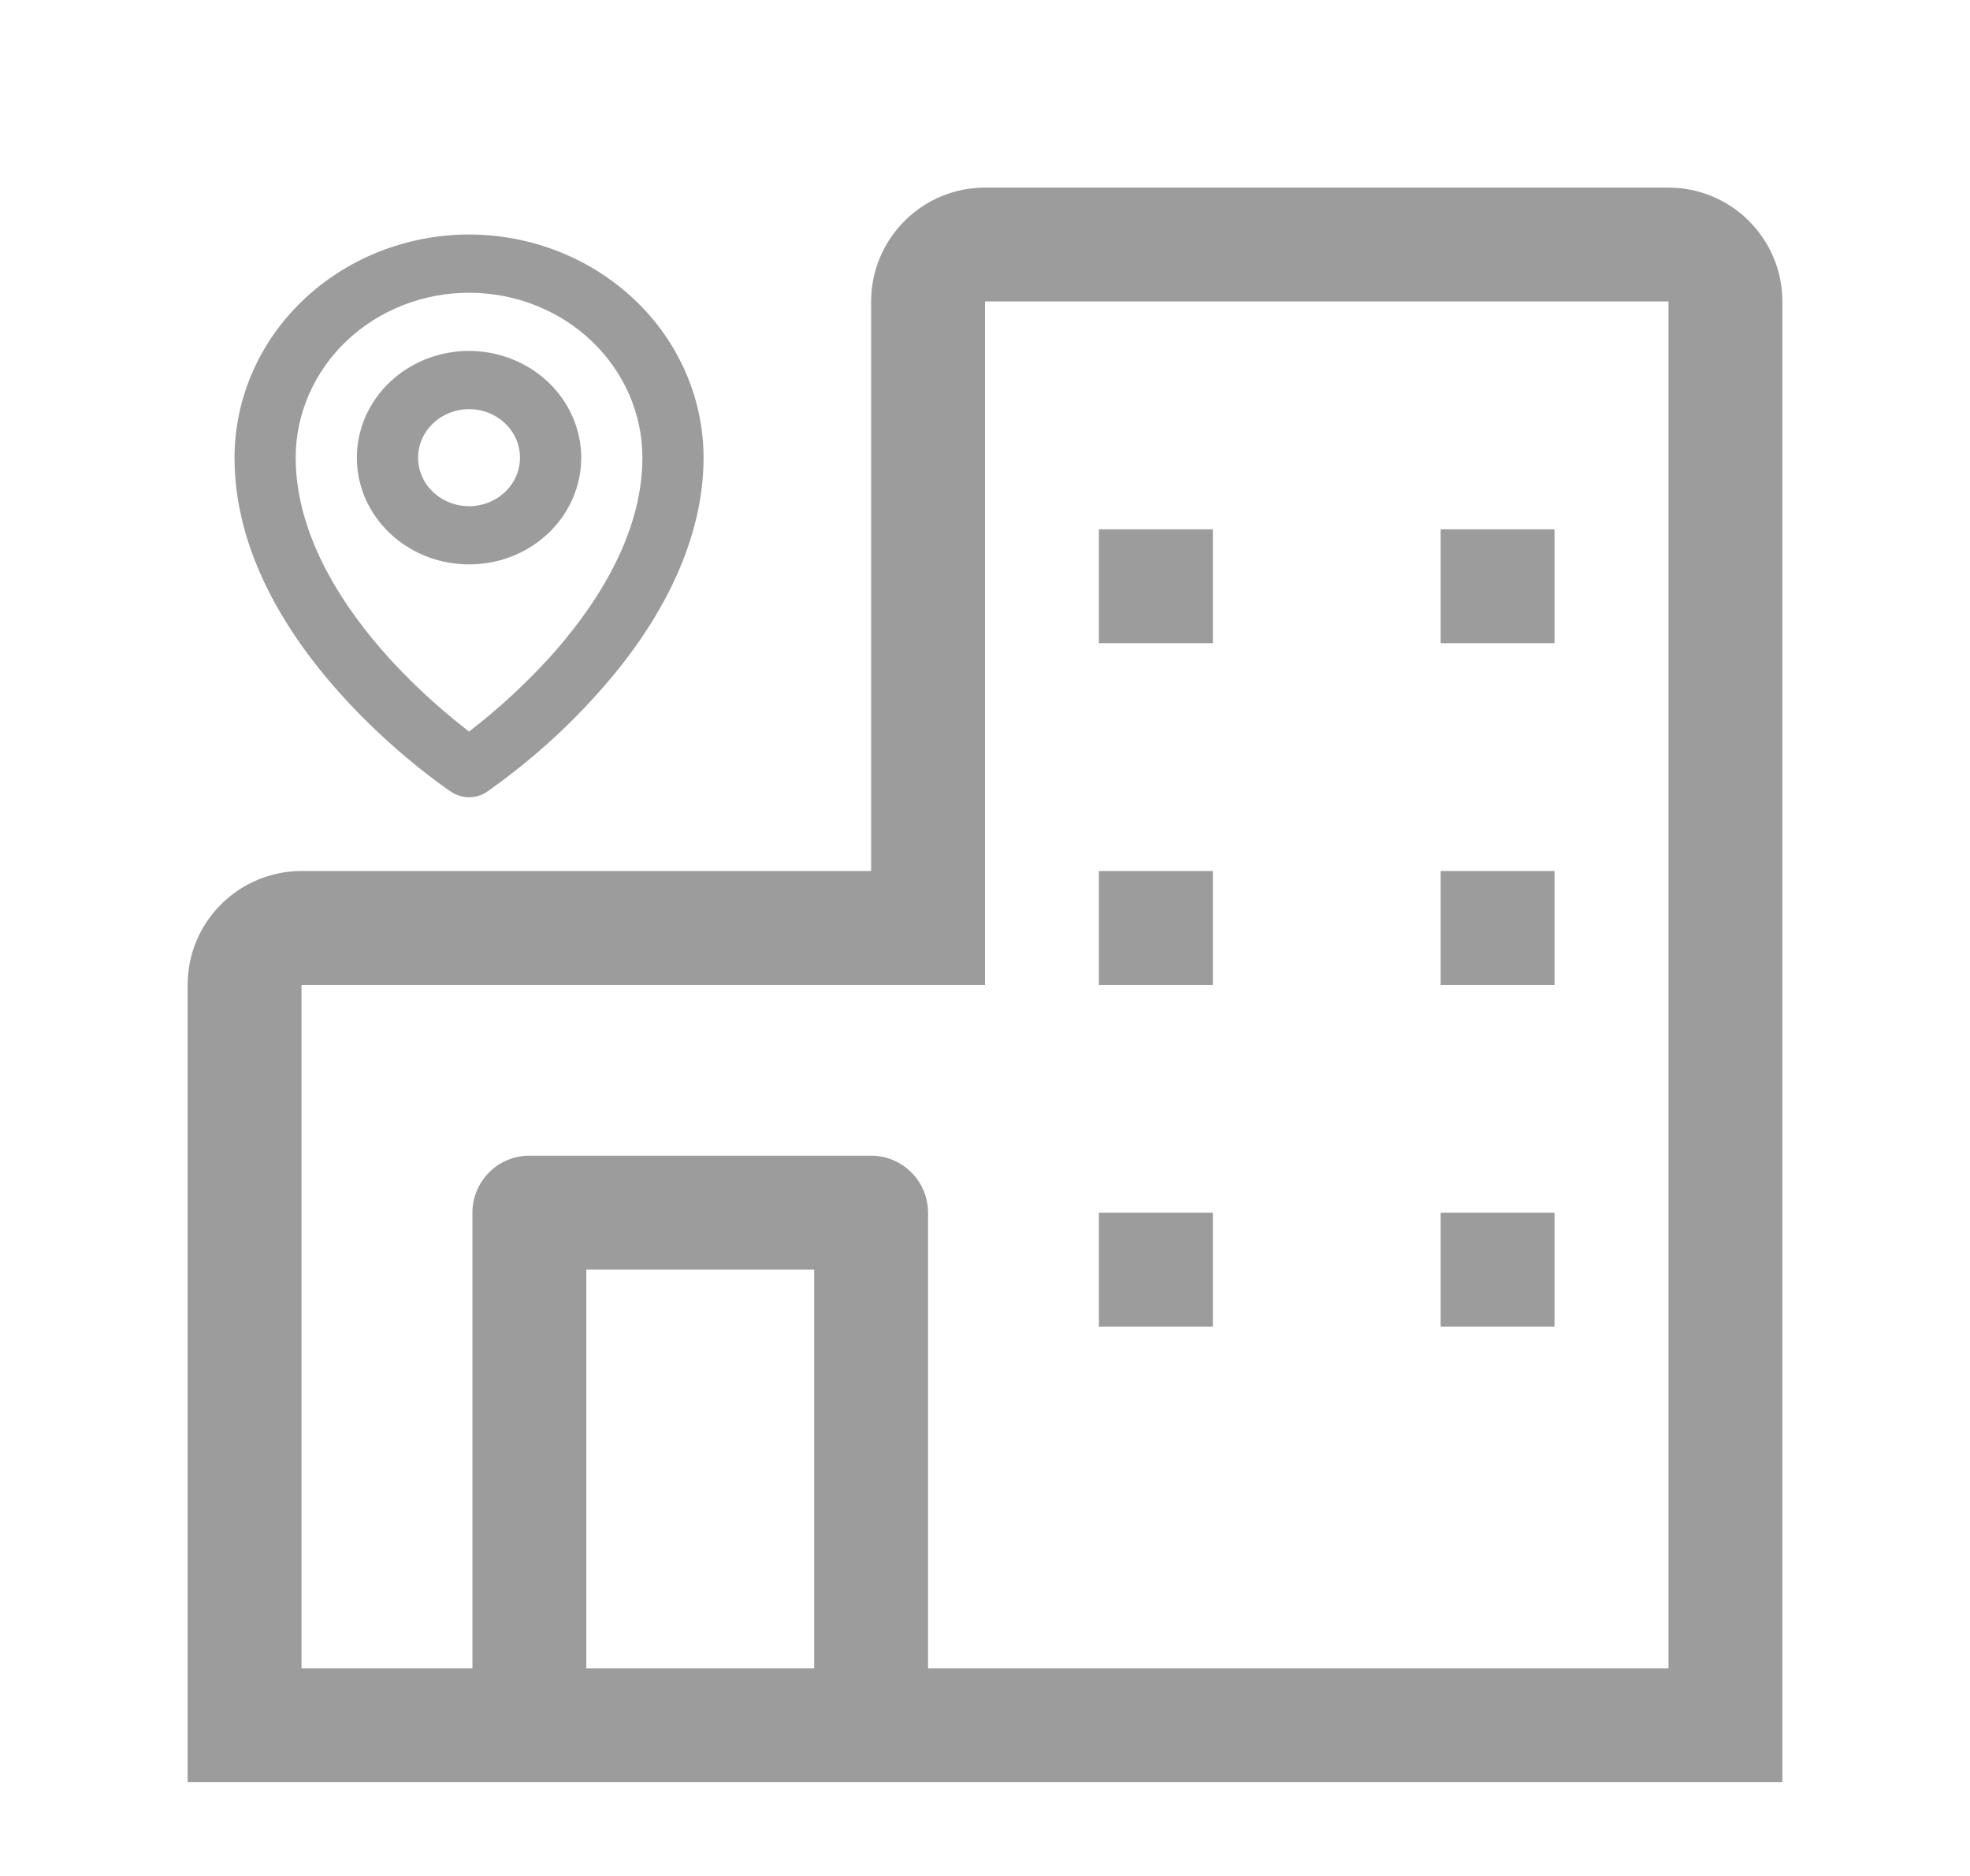
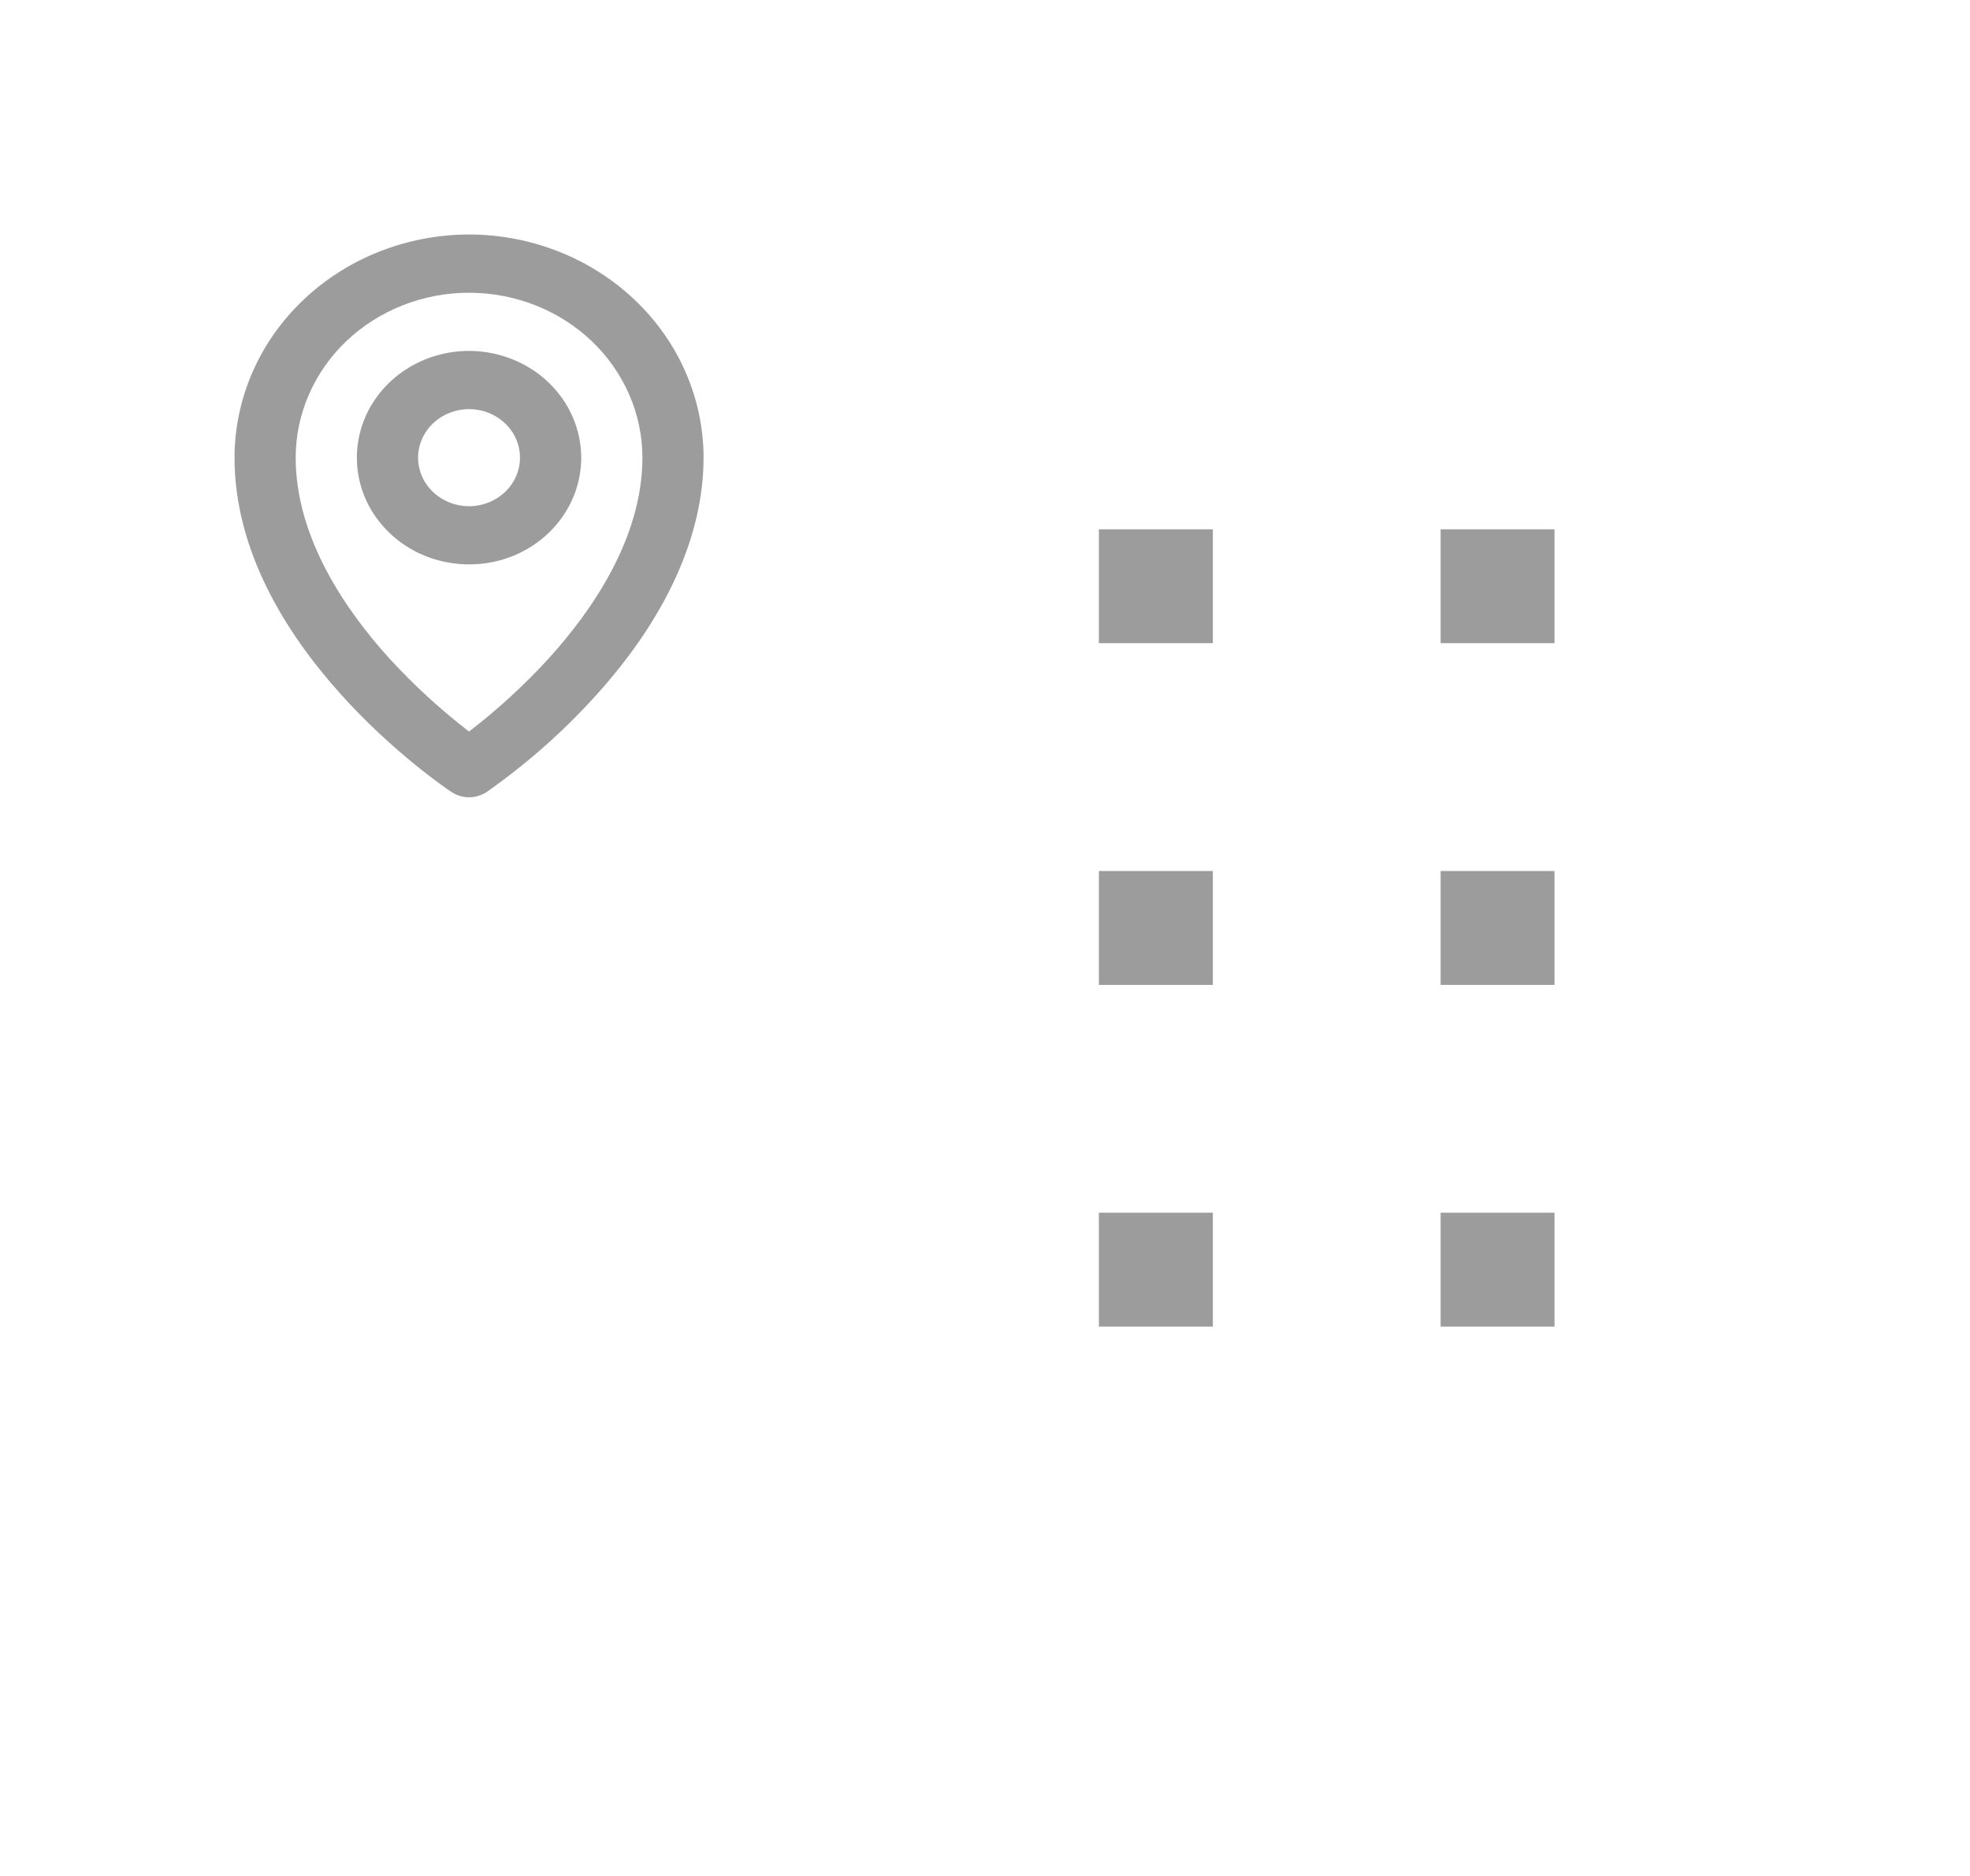
<svg xmlns="http://www.w3.org/2000/svg" width="21" height="20" viewBox="0 0 21 20" fill="none">
-   <path d="M17.786 2H10.5C10.178 2 9.869 2.128 9.642 2.356C9.414 2.584 9.286 2.892 9.286 3.214V9.286H3.214C2.892 9.286 2.584 9.414 2.356 9.642C2.128 9.869 2 10.178 2 10.5V19H19V3.214C19 2.892 18.872 2.584 18.644 2.356C18.416 2.128 18.108 2 17.786 2ZM6.25 17.786V13.536H8.679V17.786H6.25ZM17.786 17.786H9.893V12.929C9.893 12.768 9.829 12.613 9.715 12.499C9.601 12.385 9.447 12.321 9.286 12.321H5.643C5.482 12.321 5.327 12.385 5.214 12.499C5.1 12.613 5.036 12.768 5.036 12.929V17.786H3.214V10.5H10.5V3.214H17.786V17.786Z" fill="#9C9C9C" />
  <path d="M5 3.741C4.764 3.741 4.532 3.808 4.336 3.933C4.139 4.058 3.986 4.236 3.895 4.444C3.805 4.652 3.781 4.881 3.827 5.101C3.873 5.322 3.987 5.525 4.155 5.684C4.322 5.843 4.535 5.952 4.767 5.995C4.999 6.039 5.239 6.017 5.458 5.931C5.676 5.845 5.863 5.699 5.994 5.512C6.126 5.324 6.196 5.104 6.196 4.879C6.195 4.578 6.069 4.288 5.845 4.075C5.621 3.862 5.317 3.742 5 3.741ZM5 5.397C4.893 5.397 4.787 5.366 4.698 5.309C4.609 5.253 4.539 5.172 4.498 5.077C4.457 4.983 4.446 4.879 4.467 4.778C4.488 4.678 4.54 4.586 4.616 4.514C4.692 4.441 4.789 4.392 4.894 4.372C4.999 4.352 5.109 4.362 5.208 4.401C5.307 4.441 5.392 4.507 5.452 4.592C5.512 4.677 5.543 4.777 5.543 4.879C5.543 5.017 5.486 5.148 5.384 5.245C5.282 5.342 5.144 5.397 5 5.397ZM5 2.5C4.337 2.501 3.702 2.752 3.233 3.198C2.764 3.644 2.501 4.248 2.5 4.879C2.5 6.88 4.718 8.381 4.813 8.444C4.868 8.48 4.933 8.5 5 8.5C5.067 8.5 5.132 8.48 5.187 8.444C5.607 8.149 5.992 7.811 6.333 7.435C7.096 6.601 7.5 5.716 7.5 4.879C7.499 4.248 7.236 3.644 6.767 3.198C6.298 2.752 5.663 2.501 5 2.5ZM5.851 7.018C5.591 7.302 5.307 7.563 5 7.799C4.693 7.563 4.409 7.302 4.149 7.018C3.696 6.518 3.152 5.741 3.152 4.879C3.152 4.413 3.347 3.966 3.693 3.636C4.04 3.306 4.51 3.121 5 3.121C5.49 3.121 5.96 3.306 6.307 3.636C6.653 3.966 6.848 4.413 6.848 4.879C6.848 5.741 6.304 6.518 5.851 7.018Z" fill="#9C9C9C" />
  <path d="M11.714 5.643H12.929V6.857H11.714V5.643ZM15.357 5.643H16.571V6.857H15.357V5.643ZM11.714 9.286H12.929V10.5H11.714V9.286ZM15.357 9.286H16.571V10.5H15.357V9.286ZM11.714 12.929H12.929V14.143H11.714V12.929ZM15.357 12.929H16.571V14.143H15.357V12.929Z" fill="#9C9C9C" />
</svg>